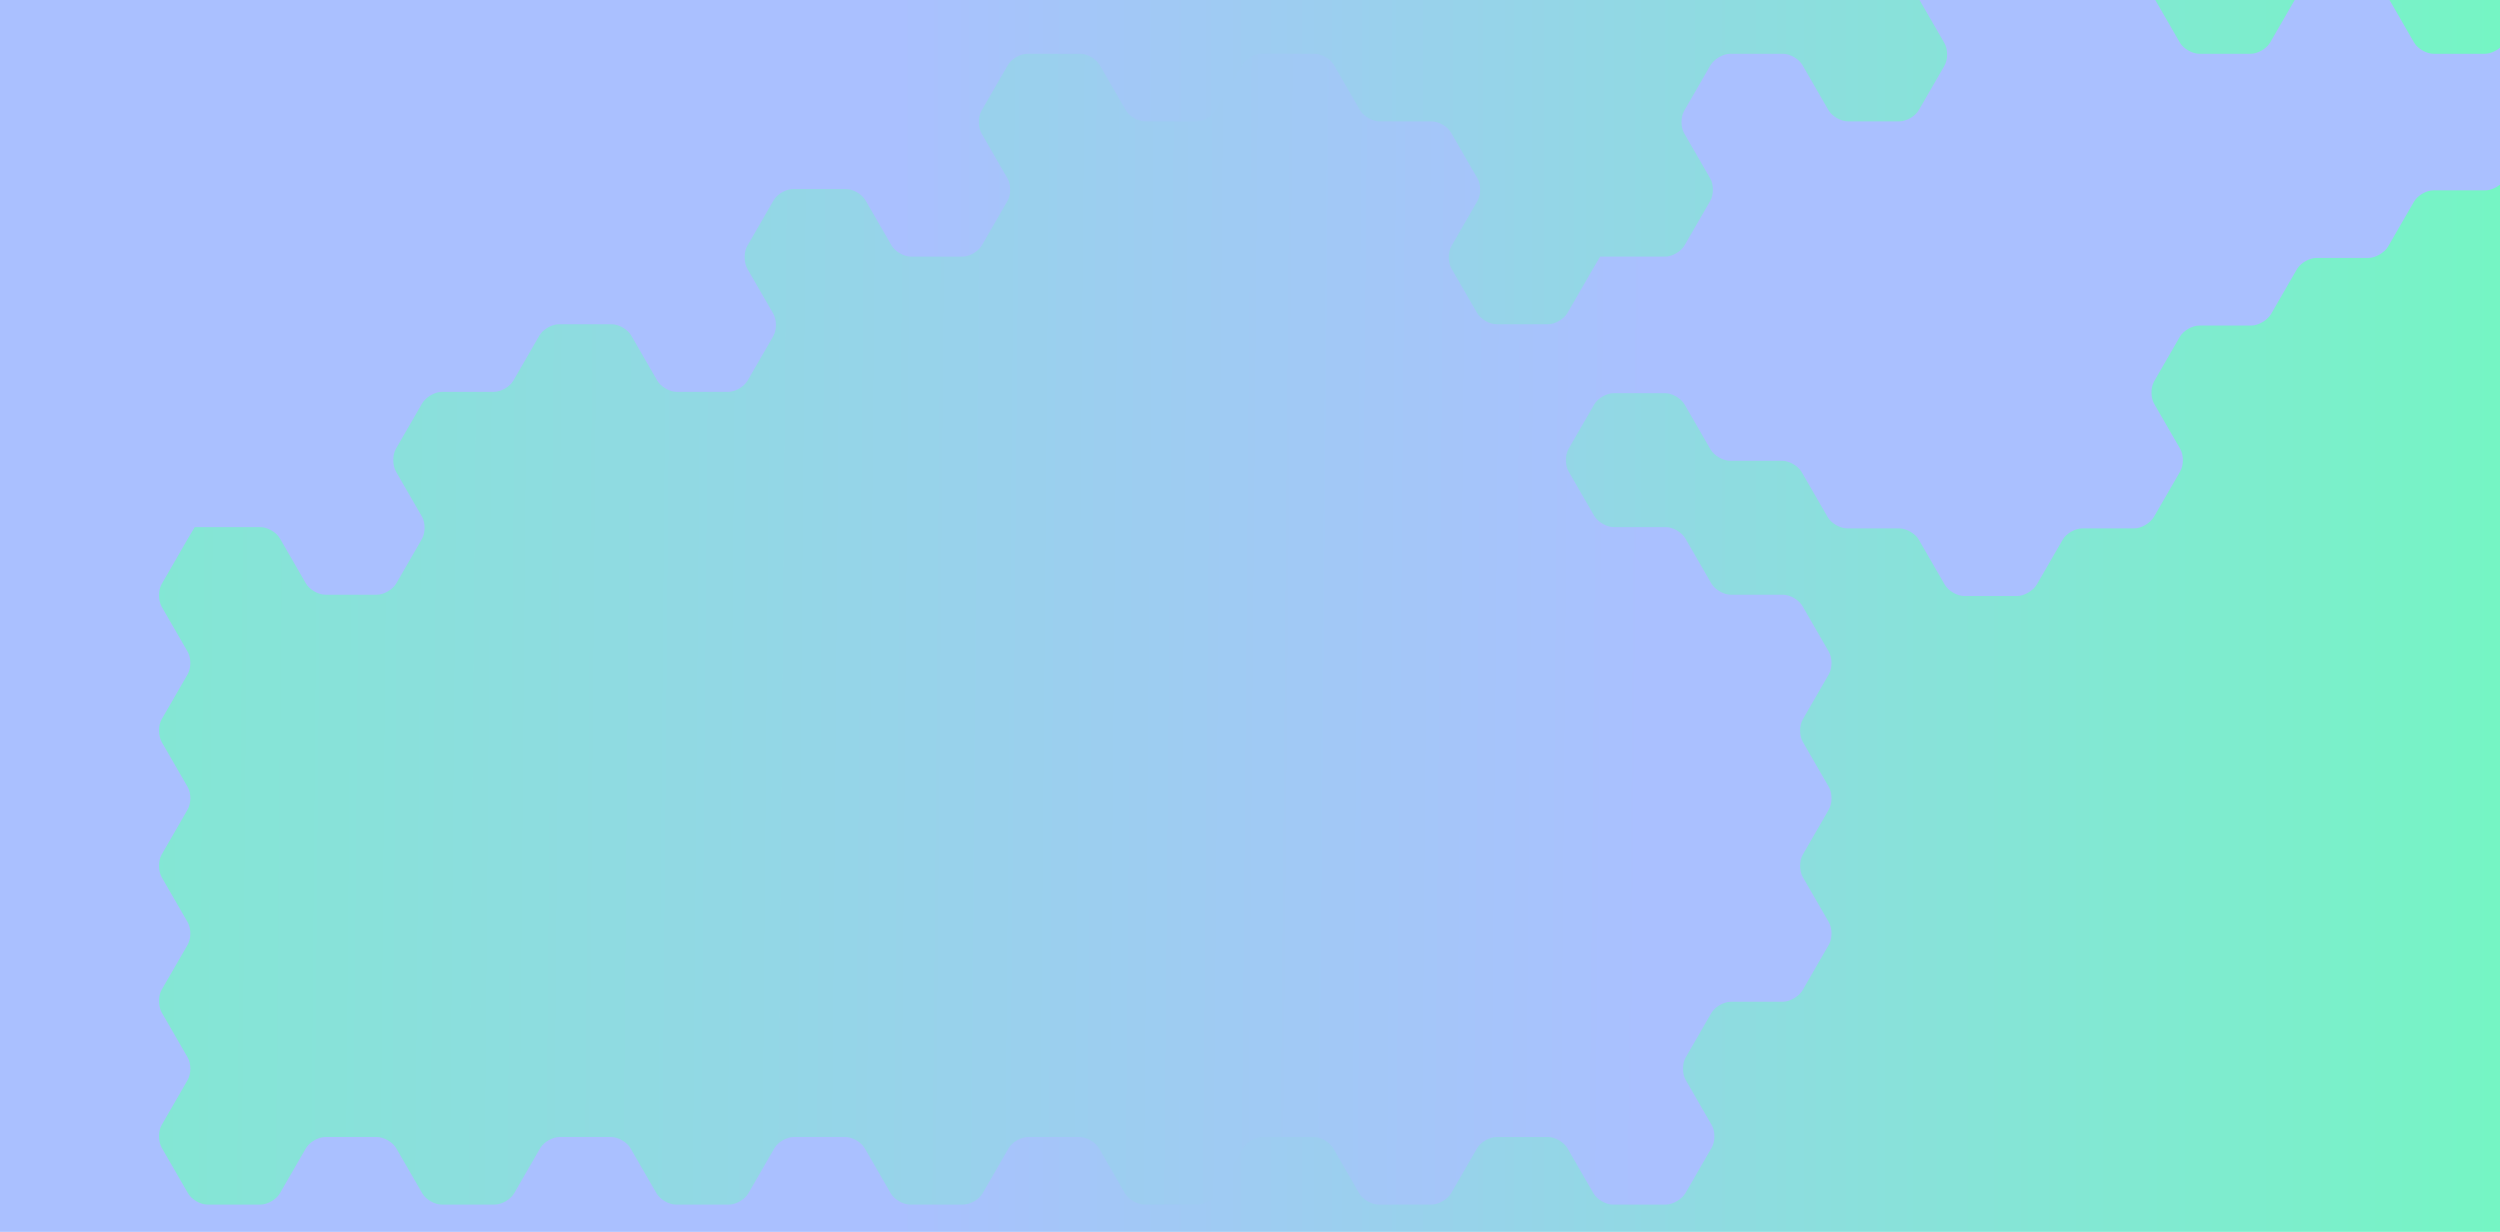
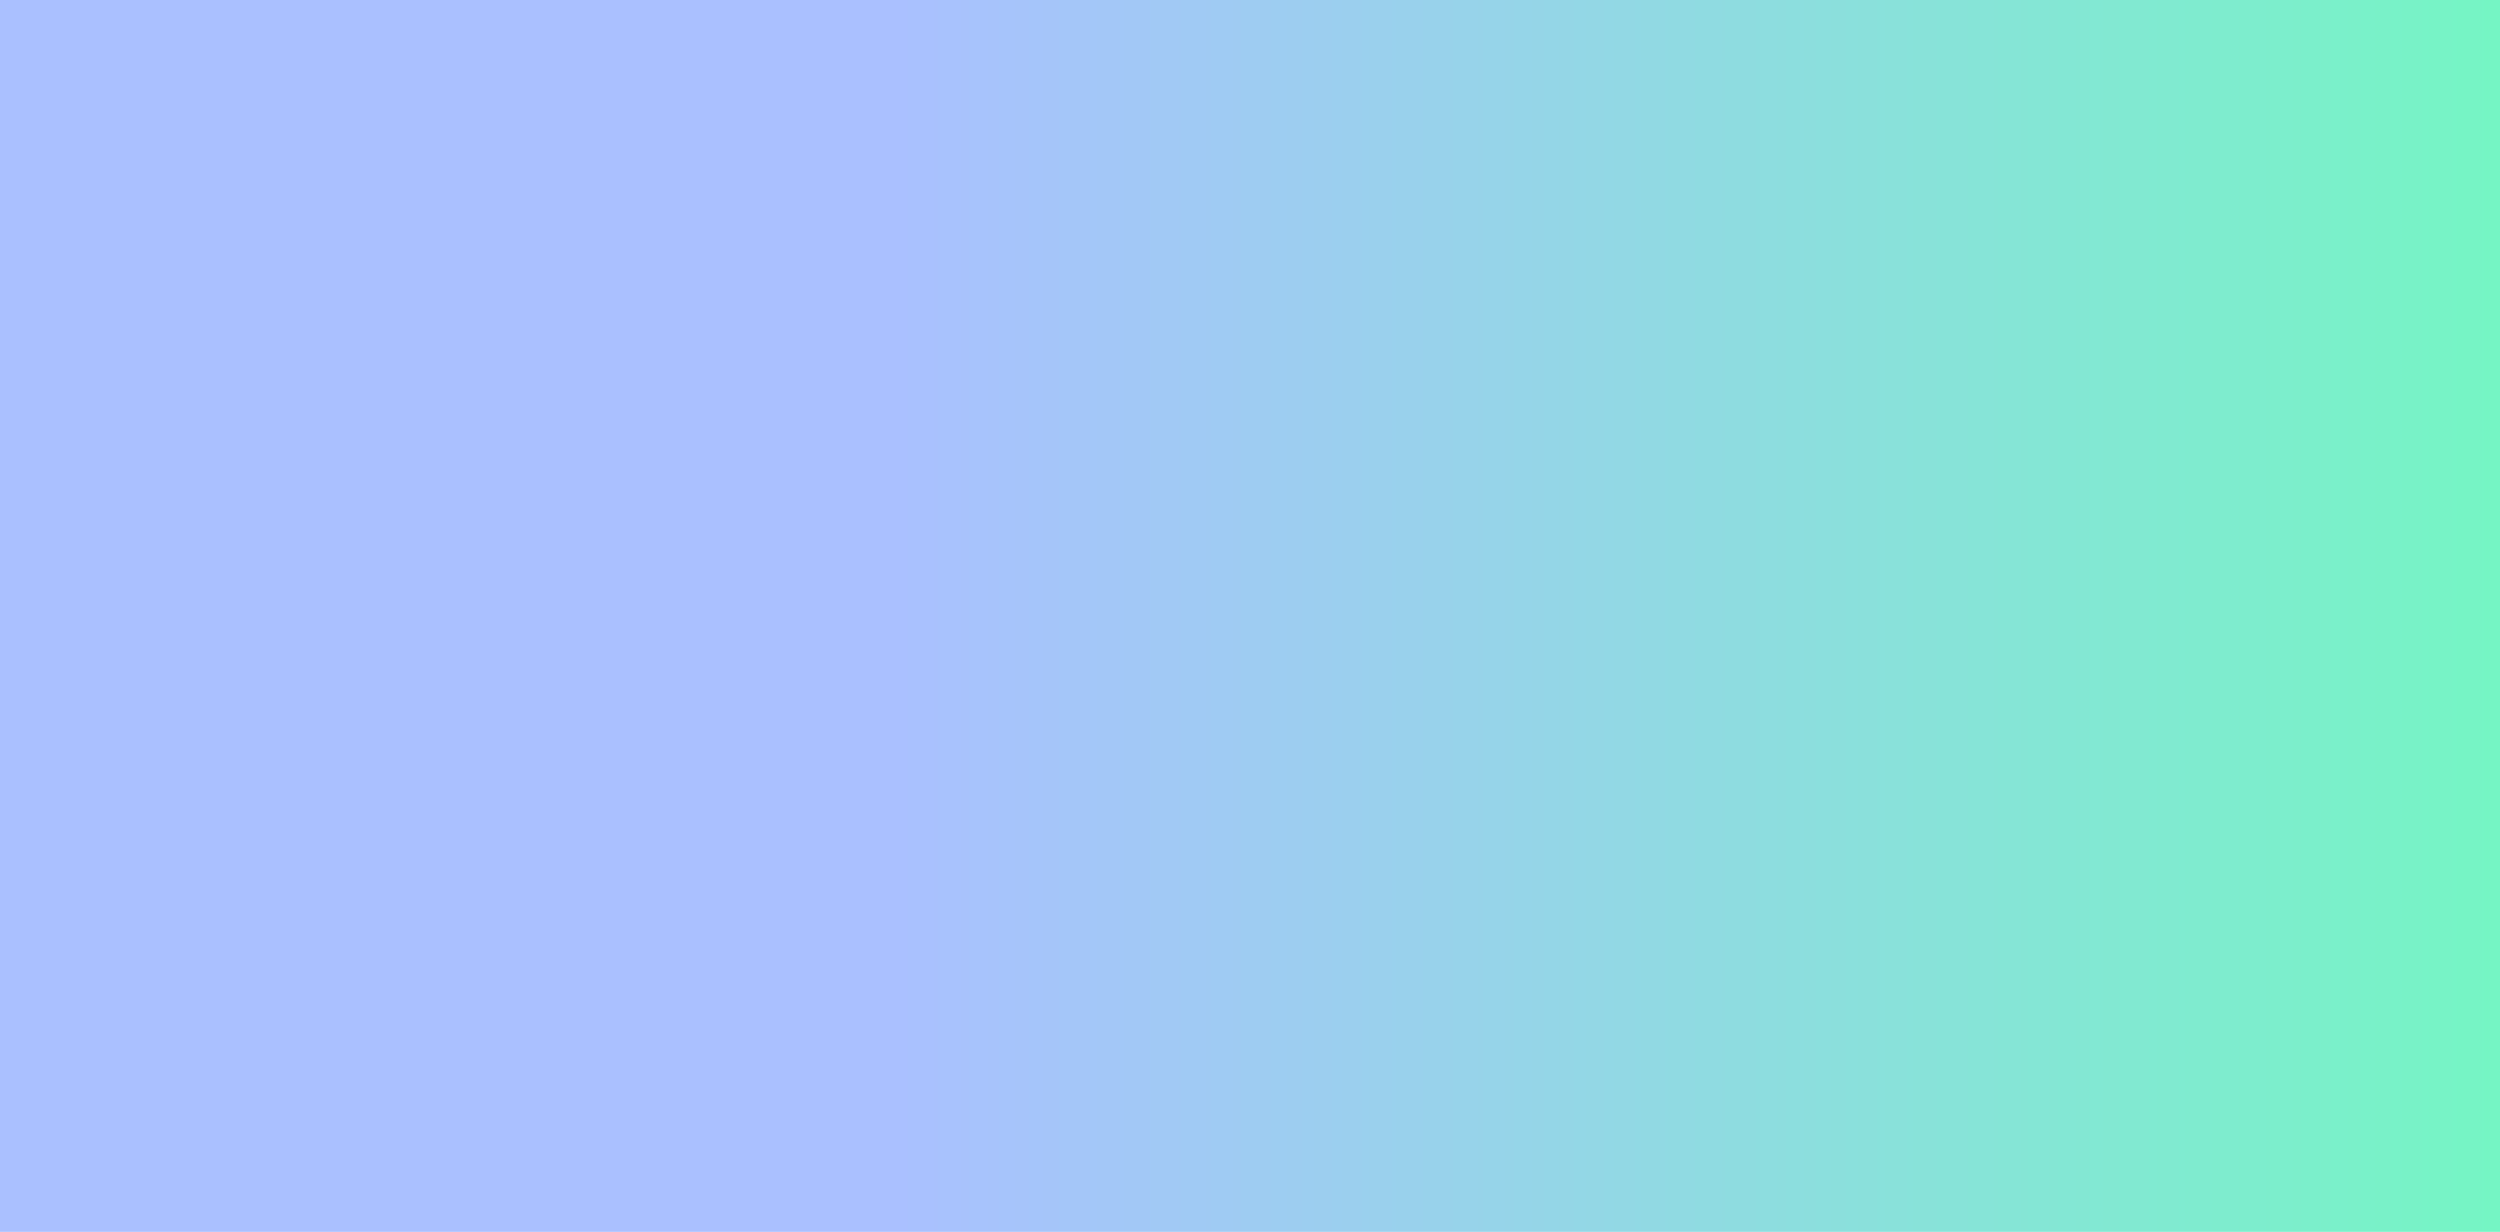
<svg xmlns="http://www.w3.org/2000/svg" width="2560" height="1262" viewBox="0 0 2560 1262" fill="none">
  <path d="M0 1261.42H2560V0.002H0V1261.42Z" fill="url(#paint0_linear_7_183)" />
-   <path d="M2349.76 0.002L2324.64 43.518C2320.97 49.867 2311.97 55.065 2304.64 55.065H2252.12C2244.79 55.065 2235.79 49.867 2232.12 43.518L2207 0.002H1965.6L1991.11 44.187C1994.77 50.536 1994.77 60.928 1991.11 67.28L1964.85 112.76C1961.18 119.112 1952.18 124.306 1944.85 124.306H1892.33C1885 124.306 1876 119.112 1872.33 112.76L1845.69 66.613C1842.02 60.262 1833.02 55.065 1825.69 55.065H1771.63C1764.3 55.065 1755.11 60.594 1751.44 66.945L1724.61 113.427C1720.94 119.777 1720.94 130.172 1724.61 136.521L1751.25 182.67C1754.92 189.021 1754.92 199.414 1751.25 205.763L1724.99 251.244C1721.33 257.596 1712.33 262.79 1704.99 262.79H1652.09H1638.57C1638.46 262.79 1635.18 268.32 1631.51 274.67L1605.06 320.486C1601.4 326.837 1592.4 332.033 1585.06 332.033H1532.55C1525.21 332.033 1516.21 326.837 1512.54 320.486L1486.29 275.005C1482.62 268.653 1482.62 258.261 1486.29 251.909L1512.93 205.762C1516.6 199.411 1516.6 189.021 1512.93 182.669L1485.9 135.856C1482.24 129.504 1473.24 124.306 1465.9 124.306H1412.61C1405.28 124.306 1396.28 119.112 1392.61 112.76L1365.97 66.613C1362.3 60.262 1353.31 55.065 1345.97 55.065H1291.92C1284.58 55.065 1275.58 60.26 1271.91 66.613L1245.27 112.76C1241.61 119.112 1232.6 124.306 1225.27 124.306H1172.75C1165.42 124.306 1156.42 119.112 1152.75 112.76L1126.11 66.613C1122.44 60.26 1113.44 55.065 1106.11 55.065H1052.05C1044.72 55.065 1035.72 60.262 1032.05 66.613L1005.03 113.427C1001.36 119.777 1001.55 130.504 1005.22 136.855L1031.67 182.669C1035.34 189.021 1035.34 199.411 1031.67 205.762L1005.41 251.244C1001.74 257.596 992.745 262.79 985.411 262.79H932.893C925.56 262.79 916.56 257.596 912.895 251.244L886.251 205.095C882.583 198.745 873.584 193.549 866.249 193.549H812.195C804.863 193.549 795.861 198.745 792.193 205.095L765.168 251.912C761.5 258.261 761.692 268.986 765.357 275.338L791.809 321.153C795.477 327.505 795.477 337.896 791.809 344.246L765.552 389.728C761.884 396.08 752.884 401.276 745.551 401.276H693.033C685.701 401.276 676.7 396.078 673.033 389.728L646.391 343.581C642.724 337.229 633.725 332.033 626.391 332.033H572.333C565.001 332.033 556 337.229 552.335 343.581L525.691 389.728C522.023 396.08 513.024 401.276 505.689 401.276H452.404C445.071 401.276 435.88 406.805 432.213 413.157L405.376 459.637C401.709 465.989 401.901 476.713 405.569 483.065L432.02 528.879C435.685 535.231 435.685 545.624 432.02 551.974L405.761 597.455C402.093 603.805 393.095 609.002 385.763 609.002H333.245C325.911 609.002 316.911 603.805 313.244 597.455L286.6 551.306C282.932 544.956 273.933 539.758 266.599 539.758H212.929H199.404C199.297 539.758 196.211 544.956 192.545 551.306L165.517 598.121C161.849 604.473 162.043 615.199 165.709 621.549L192.159 667.362C195.827 673.714 195.827 684.106 192.159 690.457L165.517 736.605C161.849 742.957 162.043 753.681 165.709 760.033L192.159 805.847C195.827 812.198 195.827 822.59 192.159 828.942L165.517 875.089C161.849 881.441 162.043 892.166 165.709 898.515L192.159 944.33C195.827 950.682 195.827 961.074 192.159 967.426L165.517 1013.57C161.849 1019.92 162.043 1030.65 165.709 1037L192.159 1082.81C195.827 1089.17 195.827 1099.56 192.159 1105.91L165.517 1152.06C161.849 1158.41 162.043 1169.13 165.709 1175.48L192.545 1221.97C196.211 1228.32 205.212 1233.51 212.544 1233.51H266.599C273.933 1233.51 282.932 1228.32 286.6 1221.97L313.244 1175.82C316.911 1169.47 325.911 1164.27 333.245 1164.27L385.76 1164.27C393.095 1164.27 402.093 1169.47 405.761 1175.82L432.405 1221.97C436.071 1228.32 445.071 1233.51 452.404 1233.51H506.46C513.793 1233.51 522.793 1228.32 526.459 1221.97L553.103 1175.82C556.771 1169.47 565.769 1164.27 573.104 1164.27L625.621 1164.27C632.955 1164.27 641.955 1169.47 645.623 1175.82L672.264 1221.97C675.932 1228.32 684.932 1233.51 692.265 1233.51H746.32C753.655 1233.51 762.653 1228.32 766.32 1221.97L792.964 1175.82C796.629 1169.47 805.631 1164.27 812.964 1164.27L865.481 1164.27C872.816 1164.27 881.815 1169.47 885.481 1175.82L912.125 1221.97C915.791 1228.32 924.792 1233.51 932.124 1233.51H986.181C993.513 1233.51 1002.51 1228.32 1006.18 1221.97L1032.82 1175.82C1036.49 1169.47 1045.49 1164.27 1052.83 1164.27L1105.34 1164.27C1112.67 1164.27 1121.68 1169.47 1125.34 1175.82L1151.99 1221.97C1155.65 1228.32 1164.65 1233.51 1171.99 1233.51H1226.04C1233.37 1233.51 1242.37 1228.32 1246.04 1221.97L1272.68 1175.82C1276.35 1169.47 1285.35 1164.27 1292.68 1164.27L1345.2 1164.27C1352.54 1164.27 1361.53 1169.47 1365.2 1175.82L1391.84 1221.97C1395.51 1228.32 1404.51 1233.51 1411.85 1233.51H1465.9C1473.24 1233.51 1482.43 1227.98 1486.09 1221.63L1512.54 1175.82C1516.21 1169.47 1525.21 1164.27 1532.55 1164.27L1585.06 1164.27C1592.4 1164.27 1601.4 1169.47 1605.06 1175.82L1631.71 1221.97C1635.37 1228.32 1644.37 1233.51 1651.71 1233.51H1705.76C1713.1 1233.51 1722.29 1227.98 1725.95 1221.63L1752.79 1175.15C1756.46 1168.8 1756.46 1158.41 1752.79 1152.06L1726.15 1105.91C1722.48 1099.56 1722.48 1089.17 1726.15 1082.81L1752.41 1037.33C1756.07 1030.98 1765.07 1025.79 1772.41 1025.79H1825.69C1833.02 1025.79 1842.22 1020.26 1845.88 1013.9L1872.72 967.422C1876.39 961.073 1876.39 950.681 1872.72 944.329L1846.08 898.181C1842.41 891.831 1842.41 881.438 1846.08 875.088L1872.72 828.941C1876.39 822.589 1876.39 812.197 1872.72 805.846L1846.08 759.698C1842.41 753.348 1842.41 742.953 1846.08 736.604L1872.72 690.455C1876.39 684.105 1876.39 673.713 1872.72 667.361L1845.69 620.548C1842.02 614.199 1833.02 609.001 1825.69 609.001H1772.41C1765.07 609.001 1756.07 603.803 1752.41 597.454L1725.76 551.305C1722.09 544.954 1713.1 539.757 1705.76 539.757H1652.47C1645.14 539.757 1636.14 534.561 1632.47 528.21L1606.22 482.729C1602.55 476.38 1602.55 465.985 1606.22 459.636L1632.47 414.153C1636.14 407.803 1645.14 402.608 1652.47 402.608H1704.99C1712.33 402.608 1721.33 407.803 1724.99 414.153L1751.63 460.301C1755.3 466.653 1764.3 471.847 1771.64 471.85H1824.92C1832.26 471.85 1841.26 477.046 1844.92 483.397L1871.57 529.543C1875.23 535.894 1884.23 541.09 1891.57 541.09H1944.85C1952.18 541.09 1961.19 546.288 1964.85 552.638L1991.49 598.785C1995.16 605.137 2004.16 610.333 2011.5 610.333H2065.55C2072.88 610.333 2082.08 604.804 2085.74 598.452L2112.19 552.637C2115.86 546.286 2124.86 541.089 2132.19 541.089H2185.48C2192.81 541.089 2202.01 535.559 2205.67 529.21L2232.51 482.728C2236.18 476.378 2236.18 465.986 2232.51 459.634L2205.87 413.485C2202.2 407.134 2202.2 396.744 2205.87 390.392L2232.13 344.912C2235.79 338.56 2244.79 333.364 2252.12 333.364H2305.41C2312.74 333.364 2321.93 327.835 2325.6 321.482L2352.05 275.669C2355.72 269.318 2364.72 264.121 2372.05 264.121H2425.34C2432.68 264.121 2441.87 258.592 2445.53 252.243L2471.98 206.426C2475.65 200.076 2484.65 194.881 2491.99 194.881H2545.27C2550.08 194.881 2555.68 192.506 2560 189.085V48.767C2555.63 52.497 2549.66 55.062 2544.5 55.062H2491.99C2484.65 55.062 2475.65 49.865 2471.99 43.515L2446.86 -0H2349.77L2349.76 0.002Z" fill="url(#paint1_linear_7_183)" />
  <defs>
    <linearGradient id="paint0_linear_7_183" x1="2557.26" y1="630.709" x2="-5.64" y2="630.709" gradientUnits="userSpaceOnUse">
      <stop stop-color="#75F5C4" />
      <stop offset="0.641" stop-color="#AAC0FF" />
      <stop offset="1" stop-color="#AAC0FF" />
    </linearGradient>
    <linearGradient id="paint1_linear_7_183" x1="-404.26" y1="561.407" x2="2866.56" y2="590.316" gradientUnits="userSpaceOnUse">
      <stop stop-color="#75F5C4" />
      <stop offset="0.641" stop-color="#AAC0FF" />
      <stop offset="1" stop-color="#AAC0FF" />
    </linearGradient>
  </defs>
</svg>